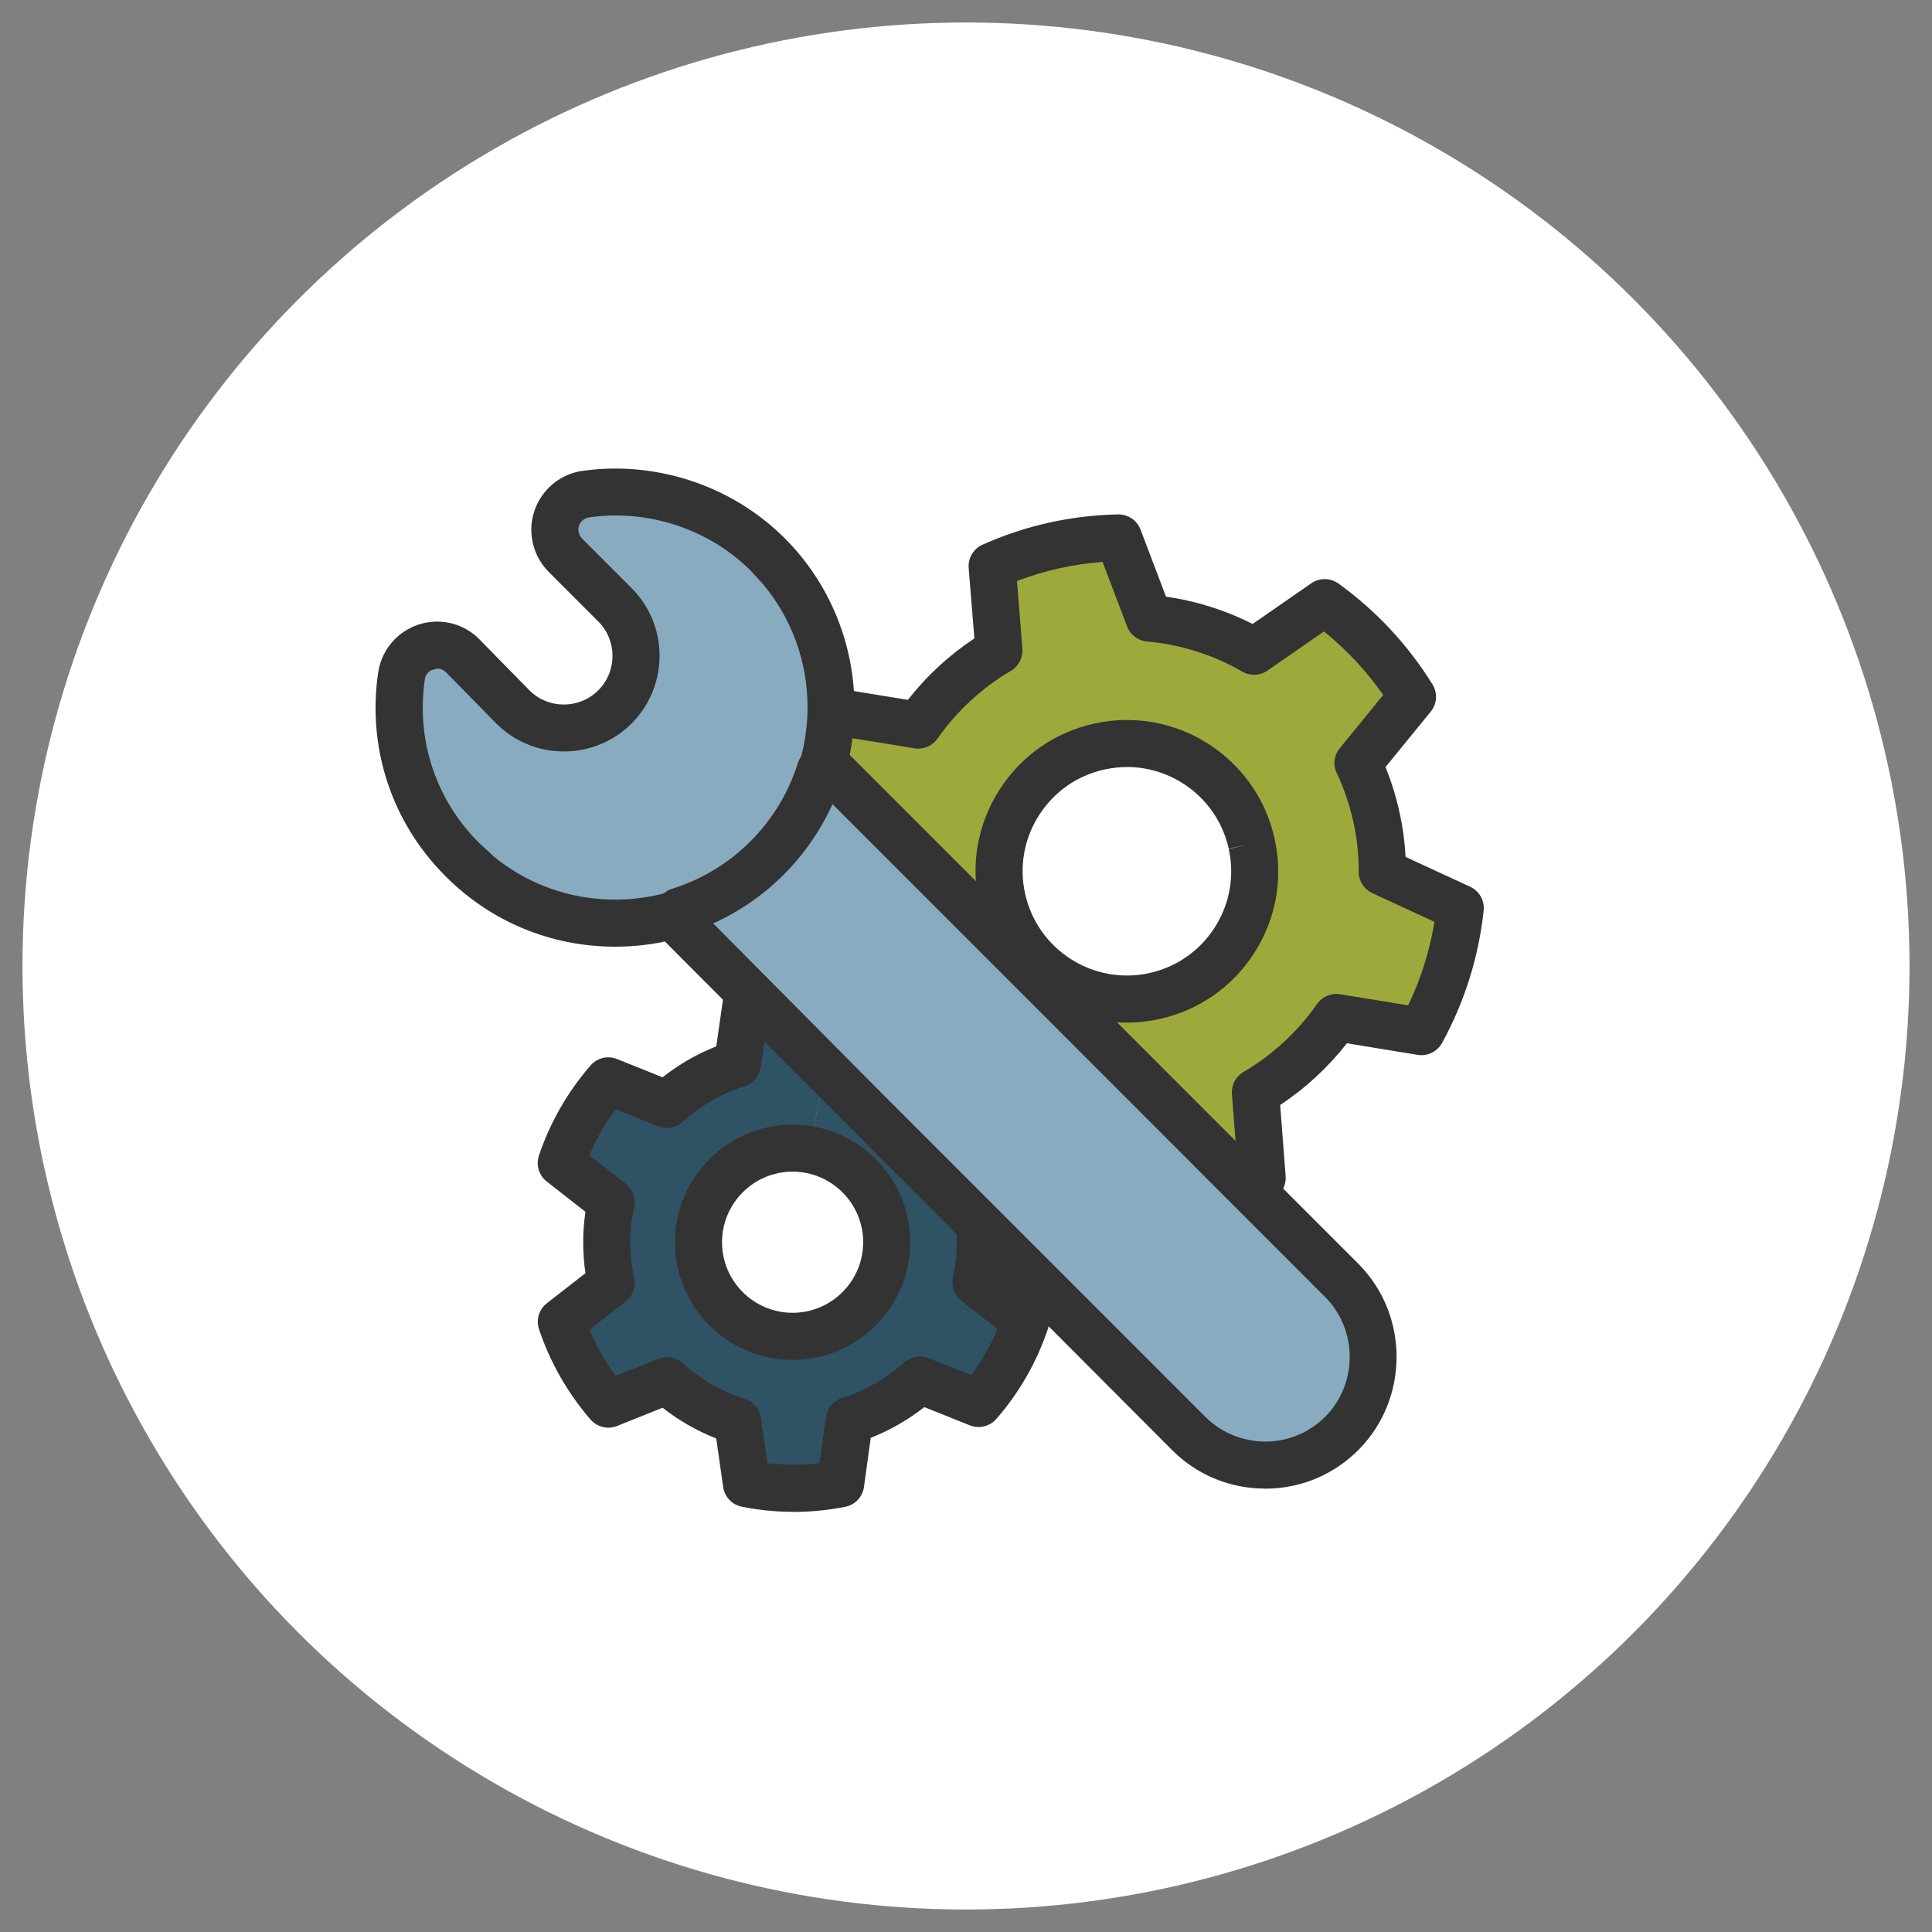
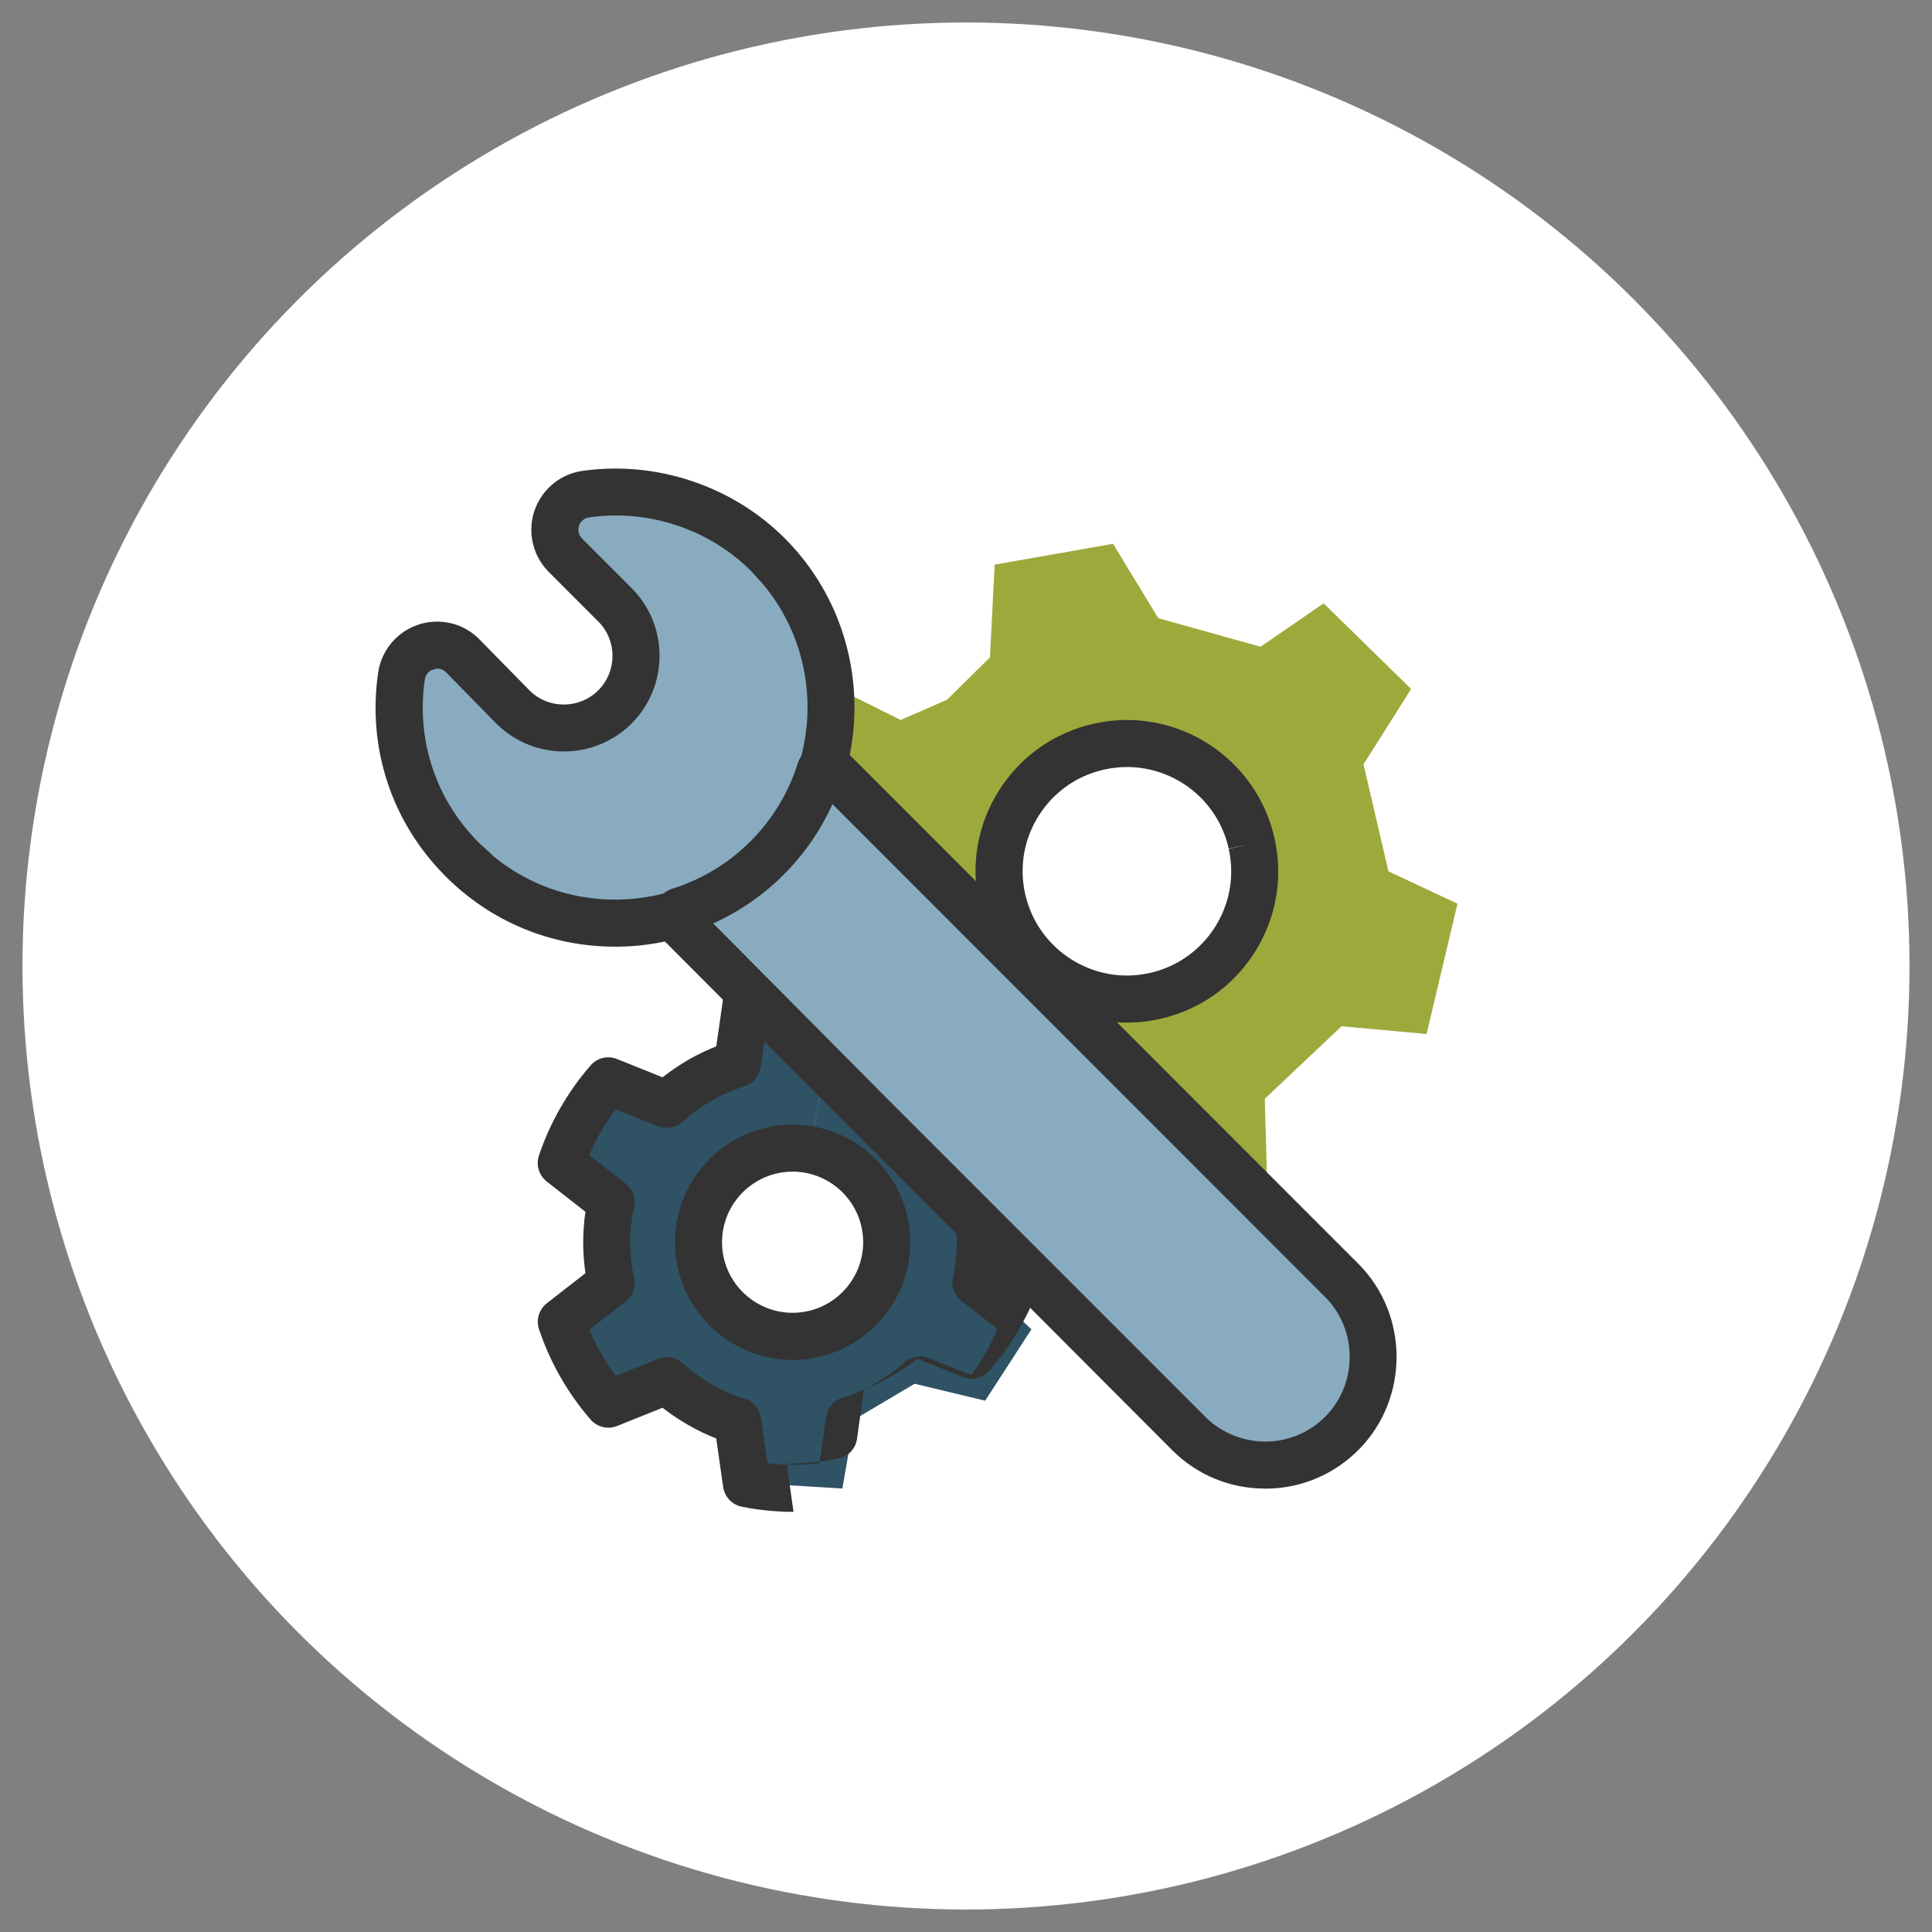
<svg xmlns="http://www.w3.org/2000/svg" id="Layer_2" data-name="Layer 2" viewBox="0 0 360 360">
  <rect x="0" y="0" width="360" height="360" fill="#808080" stroke="none" />
  <defs>
    <style>
      .cls-1 {
        fill: #333;
      }

      .cls-1, .cls-2, .cls-3, .cls-4, .cls-5 {
        stroke-width: 0px;
      }

      .cls-2 {
        fill: #2f5265;
      }

      .cls-3 {
        fill: #89abc0;
      }

      .cls-4 {
        fill: #9ea93c;
      }

      .cls-5 {
        fill: #fff;
      }
    </style>
  </defs>
  <circle class="cls-5" cx="180" cy="180" r="175.81" />
  <path class="cls-2" d="M180,227.25l1.78,10.64,10.41,9.81-8.62,13.3-13.14-3.16-11.22,6.65-2.25,12.88-17.46-1.08-.83-10.81-14.13-7.48-12.3,2.33-6.48-12.64,7.32-8.15-.33-14.47-6.98-9.14,5.32-13.3,14.42,2.99,11.85-7.65,2.44-12.97,14.17,13.8-3.49,16.57s-19.16,0-19.55,14.85,16.77,20.4,16.77,20.4l13.15-6.87,5.55-16.18-9.75-9.26-6.16-2.93,3.49-16.57,26.04,28.43" />
  <polygon class="cls-4" points="155.97 146.11 153.91 142.42 155.93 128.23 167.83 134.16 176.48 130.37 184.46 122.5 185.34 105.21 207.4 101.33 215.83 115.19 234.89 120.51 246.64 112.42 262.94 128.38 254.07 142.42 258.72 162.36 271.58 168.39 265.82 192.67 249.97 191.23 235.67 204.75 236.11 220.21 198.31 188.12 221.48 183.91 232.68 168.39 231.12 153.87 222.15 144.78 208.62 138.91 195.52 142.42 187.78 152.32 185.89 173.05 159.22 149.83 155.97 146.11" />
-   <path class="cls-1" d="M211.61,229.15c-1.82,0-3.46-1.13-4.1-2.84l-4.71-12.53c-5.59-.79-11.07-2.51-16.11-5.06l-10.94,7.55c-1.55,1.06-3.58,1.03-5.09-.07-7.03-5.16-12.92-11.55-17.5-19-.97-1.58-.84-3.6.32-5.04l8.29-10.29c-1.08-2.64-1.94-5.36-2.57-8.13-.57-2.83-.92-5.65-1.05-8.47l-12.03-5.72c-1.69-.8-2.68-2.59-2.47-4.45.98-8.65,3.58-16.93,7.73-24.61.89-1.64,2.67-2.55,4.56-2.24l13.23,2.16c3.47-4.44,7.69-8.33,12.39-11.45l-1.06-13.12c-.15-1.85.89-3.6,2.59-4.35,8-3.57,16.49-5.46,25.24-5.64,1.92,0,3.53,1.09,4.19,2.83l4.75,12.5c5.6.8,11.09,2.53,16.13,5.09l10.94-7.58c1.52-1.06,3.55-1.04,5.07.05,7.03,5.08,12.92,11.4,17.51,18.78.99,1.59.86,3.64-.33,5.09l-8.42,10.32c1.07,2.65,1.93,5.39,2.55,8.18.64,2.81,1.04,5.68,1.18,8.56l12.04,5.56c1.71.79,2.72,2.59,2.52,4.46-.95,8.69-3.55,16.98-7.75,24.65-.89,1.63-2.74,2.52-4.55,2.22l-13.18-2.16c-3.49,4.46-7.72,8.38-12.44,11.5l1.02,13.26c.14,1.85-.9,3.6-2.59,4.35-3.96,1.75-8.11,3.13-12.34,4.08-4.25.92-8.56,1.46-12.84,1.59-.05,0-.09,0-.14,0ZM186.4,199.2c.75,0,1.51.19,2.19.59,5.4,3.12,11.53,5.04,17.73,5.57,1.68.14,3.13,1.24,3.73,2.82l4.52,12.02c2.72-.23,5.44-.63,8.11-1.22,2.65-.6,5.29-1.4,7.85-2.37l-.98-12.74c-.13-1.67.71-3.27,2.15-4.12,5.4-3.16,10.13-7.54,13.71-12.67.96-1.38,2.66-2.09,4.3-1.82l12.68,2.07c2.37-4.94,4.01-10.15,4.9-15.56l-11.58-5.35c-1.56-.72-2.56-2.29-2.54-4.01.02-3.16-.32-6.33-1.03-9.43-.66-2.95-1.63-5.83-2.88-8.57-.91-1.55-.8-3.55.39-4.99l8.09-9.92c-3.11-4.46-6.81-8.43-11.04-11.84l-10.53,7.3c-1.39.96-3.22,1.04-4.7.18-5.4-3.13-11.53-5.07-17.73-5.6-1.68-.15-3.13-1.24-3.72-2.81l-4.57-12.02c-5.47.4-10.82,1.6-15.95,3.56l1.01,12.6c.13,1.67-.7,3.28-2.15,4.13-5.38,3.16-10.1,7.52-13.66,12.62-.96,1.39-2.65,2.09-4.3,1.82l-12.71-2.07c-2.36,4.96-4,10.19-4.9,15.6l11.56,5.5c1.53.73,2.5,2.28,2.5,3.98-.01,3.17.3,6.34.92,9.42.67,2.95,1.7,5.93,3.04,8.77.72,1.52.51,3.32-.55,4.62l-7.96,9.89c3.12,4.53,6.84,8.57,11.09,12.05l10.52-7.26c.75-.51,1.62-.77,2.49-.77Z" />
  <path class="cls-1" d="M209.99,190.55c-12.93,0-24.62-8.97-27.54-22.09-1.63-7.35-.3-14.9,3.75-21.25,4.05-6.35,10.32-10.75,17.68-12.38,15.18-3.37,30.25,6.24,33.62,21.42,0,.03.01.06.02.09v.06c1.61,7.28.26,14.82-3.8,21.16-4.06,6.34-10.35,10.72-17.71,12.33-2.02.44-4.03.66-6.02.66ZM209.99,142.93c-1.39,0-2.8.15-4.21.46-5.07,1.12-9.39,4.15-12.18,8.52-2.79,4.38-3.71,9.57-2.58,14.64,2.31,10.42,12.67,17.07,23.12,14.77,5.07-1.11,9.4-4.13,12.2-8.49,2.8-4.37,3.73-9.57,2.62-14.64l4.27-1-4.28.95c-2-9.05-10.05-15.22-18.96-15.22Z" />
-   <path class="cls-1" d="M147.86,281.71c-3.22,0-6.43-.32-9.62-.95-1.83-.36-3.22-1.84-3.49-3.68l-1.29-9.04c-3.58-1.41-6.97-3.35-10-5.73l-8.47,3.4c-1.74.7-3.73.21-4.95-1.2-4.28-4.95-7.51-10.61-9.6-16.81-.6-1.76-.01-3.72,1.46-4.86l7.19-5.6c-.56-3.78-.56-7.66,0-11.44l-7.21-5.64c-1.46-1.15-2.05-3.09-1.45-4.86,2.09-6.19,5.33-11.83,9.61-16.77,1.22-1.41,3.2-1.9,4.95-1.19l8.47,3.4c3.05-2.41,6.4-4.34,10.01-5.77l1.29-9c.27-1.85,1.67-3.32,3.49-3.68,6.38-1.27,12.86-1.27,19.24,0,1.82.36,3.22,1.83,3.49,3.68l1.29,9c3.61,1.43,6.96,3.36,10.01,5.77l8.47-3.4c1.73-.69,3.71-.22,4.94,1.18,4.31,4.93,7.54,10.58,9.63,16.8.6,1.77,0,3.73-1.49,4.87l-7.17,5.51c.55,3.77.55,7.65,0,11.42l7.16,5.6c1.46,1.14,2.04,3.08,1.46,4.84-2.08,6.22-5.31,11.89-9.63,16.84-1.22,1.4-3.2,1.88-4.94,1.19l-8.47-3.4c-3.03,2.38-6.41,4.32-9.99,5.73l-1.26,9.15c-.25,1.85-1.65,3.34-3.49,3.7-3.19.63-6.41.95-9.62.95ZM142.98,272.64c3.25.39,6.51.4,9.75,0l1.18-8.58c.23-1.68,1.41-3.08,3.04-3.58,4.24-1.33,8.22-3.61,11.51-6.6,1.25-1.13,3.02-1.46,4.59-.82l7.91,3.18c1.99-2.66,3.63-5.54,4.91-8.6l-6.72-5.25c-1.33-1.04-1.94-2.76-1.58-4.41.96-4.31.96-8.86,0-13.17-.37-1.66.25-3.39,1.61-4.43l6.72-5.17c-1.28-3.04-2.92-5.89-4.89-8.53l-7.92,3.18c-1.56.63-3.34.31-4.59-.82-3.3-3-7.29-5.3-11.54-6.65-1.6-.51-2.77-1.89-3.01-3.56l-1.21-8.43c-3.25-.39-6.53-.39-9.77,0l-1.21,8.43c-.24,1.67-1.41,3.05-3.01,3.56-4.31,1.37-8.19,3.61-11.54,6.65-1.25,1.13-3.02,1.45-4.59.82l-7.9-3.17c-1.98,2.65-3.62,5.51-4.91,8.56l6.76,5.29c1.33,1.04,1.95,2.76,1.58,4.41-.96,4.31-.96,8.85,0,13.16.37,1.66-.24,3.38-1.58,4.42l-6.74,5.25c1.28,3.06,2.93,5.93,4.91,8.59l7.9-3.17c1.57-.63,3.34-.31,4.59.83,3.28,2.99,7.27,5.27,11.51,6.6,1.61.5,2.8,1.89,3.04,3.56l1.21,8.47Z" />
+   <path class="cls-1" d="M147.86,281.71c-3.22,0-6.43-.32-9.62-.95-1.83-.36-3.22-1.84-3.49-3.68l-1.29-9.04c-3.58-1.41-6.97-3.35-10-5.73l-8.47,3.4c-1.74.7-3.73.21-4.95-1.2-4.28-4.95-7.51-10.61-9.6-16.81-.6-1.76-.01-3.72,1.46-4.86l7.19-5.6c-.56-3.78-.56-7.66,0-11.44l-7.21-5.64c-1.46-1.15-2.05-3.09-1.45-4.86,2.09-6.19,5.33-11.83,9.61-16.77,1.22-1.41,3.2-1.9,4.95-1.19l8.47,3.4c3.05-2.41,6.4-4.34,10.01-5.77l1.29-9c.27-1.85,1.67-3.32,3.49-3.68,6.38-1.27,12.86-1.27,19.24,0,1.82.36,3.22,1.83,3.49,3.68c3.61,1.43,6.96,3.36,10.01,5.77l8.47-3.4c1.73-.69,3.71-.22,4.94,1.18,4.31,4.93,7.54,10.58,9.63,16.8.6,1.77,0,3.73-1.49,4.87l-7.17,5.51c.55,3.77.55,7.65,0,11.42l7.16,5.6c1.46,1.14,2.04,3.08,1.46,4.84-2.08,6.22-5.31,11.89-9.63,16.84-1.22,1.4-3.2,1.88-4.94,1.19l-8.47-3.4c-3.03,2.38-6.41,4.32-9.99,5.73l-1.26,9.15c-.25,1.85-1.65,3.34-3.49,3.7-3.19.63-6.41.95-9.62.95ZM142.98,272.64c3.25.39,6.51.4,9.75,0l1.18-8.58c.23-1.68,1.41-3.08,3.04-3.58,4.24-1.33,8.22-3.61,11.51-6.6,1.25-1.13,3.02-1.46,4.59-.82l7.91,3.18c1.99-2.66,3.63-5.54,4.91-8.6l-6.72-5.25c-1.33-1.04-1.94-2.76-1.58-4.41.96-4.31.96-8.86,0-13.17-.37-1.66.25-3.39,1.61-4.43l6.72-5.17c-1.28-3.04-2.92-5.89-4.89-8.53l-7.92,3.18c-1.56.63-3.34.31-4.59-.82-3.3-3-7.29-5.3-11.54-6.65-1.6-.51-2.77-1.89-3.01-3.56l-1.21-8.43c-3.25-.39-6.53-.39-9.77,0l-1.21,8.43c-.24,1.67-1.41,3.05-3.01,3.56-4.31,1.37-8.19,3.61-11.54,6.65-1.25,1.13-3.02,1.45-4.59.82l-7.9-3.17c-1.98,2.65-3.62,5.51-4.91,8.56l6.76,5.29c1.33,1.04,1.95,2.76,1.58,4.41-.96,4.31-.96,8.85,0,13.16.37,1.66-.24,3.38-1.58,4.42l-6.74,5.25c1.28,3.06,2.93,5.93,4.91,8.59l7.9-3.17c1.57-.63,3.34-.31,4.59.83,3.28,2.99,7.27,5.27,11.51,6.6,1.61.5,2.8,1.89,3.04,3.56l1.21,8.47Z" />
  <path class="cls-1" d="M147.69,253.4c-12.09,0-21.92-9.84-21.92-21.92s9.84-21.92,21.92-21.92,21.92,9.84,21.92,21.92-9.84,21.92-21.92,21.92ZM147.69,218.32c-7.25,0-13.15,5.9-13.15,13.15s5.9,13.15,13.15,13.15,13.15-5.9,13.15-13.15-5.9-13.15-13.15-13.15Z" />
  <path class="cls-3" d="M114.54,112.65c5.28,5.23,5.32,13.75.09,19.03-5.23,5.28-13.75,5.32-19.03.09h0l-9.43-9.6c-2.63-2.61-6.88-2.59-9.49.04-1,1.01-1.66,2.32-1.87,3.73-2.04,13.75,3.19,27.57,13.81,36.52l-2.5-2.28c15.68,15.74,41.15,15.79,56.89.11,15.74-15.68,15.79-41.15.11-56.89l2.28,2.5-2.28-2.5c-8.93-8.91-21.53-13.1-34.02-11.31-3.66.55-6.19,3.96-5.64,7.63.21,1.41.87,2.71,1.87,3.73l9.21,9.21Z" />
  <path class="cls-1" d="M114.63,176.4h-.09c-11.92-.02-23.11-4.68-31.52-13.12-.06-.06-.13-.13-.19-.2-9.84-9.92-14.44-23.76-12.36-37.79.35-2.35,1.42-4.49,3.1-6.18,2.08-2.09,4.86-3.26,7.82-3.28.02,0,.03,0,.06,0,2.94,0,5.71,1.14,7.8,3.22l9.47,9.65c3.51,3.47,9.27,3.45,12.79-.1,3.52-3.55,3.49-9.31-.06-12.83h-.01s-9.21-9.22-9.21-9.22c-1.69-1.7-2.75-3.83-3.1-6.19-.44-2.92.29-5.84,2.05-8.23,1.76-2.38,4.35-3.94,7.28-4.38,13.75-1.96,27.9,2.71,37.75,12.53l.02.02c17.36,17.43,17.31,45.73-.12,63.09-8.42,8.39-19.6,13.01-31.48,13.01ZM91.79,159.42c6.39,5.31,14.36,8.2,22.77,8.21h.07c9.55,0,18.53-3.71,25.29-10.45,6.78-6.76,10.53-15.75,10.55-25.33.02-8.47-2.89-16.5-8.24-22.94-.02-.02-.04-.04-.06-.07l-2.28-2.5c-7.78-7.75-19.1-11.52-30.16-9.93-.59.09-1.13.41-1.5.91-.37.5-.52,1.11-.42,1.72.07.5.3.95.64,1.3l9.18,9.18c6.98,6.92,7.03,18.24.12,25.23-6.93,6.99-18.24,7.04-25.23.11l-9.47-9.65c-.39-.39-.97-.63-1.58-.63-.69.2-1.21.24-1.65.69-.35.35-.58.8-.65,1.28-1.69,11.37,2.09,22.59,10.16,30.57l2.27,2.07c.07.06.14.13.21.2Z" />
  <path class="cls-3" d="M250.15,238.71l-60.46-60.51h0l-35.78-35.78-1.05,1.05c-3.93,12.55-13.76,22.38-26.31,26.31l-1.05,1.05,35.65,35.91,60.51,60.51c7.97,7.78,20.74,7.64,28.52-.33,7.67-7.85,7.66-20.38-.02-28.21Z" />
  <path class="cls-1" d="M235.74,277.38c-6.45,0-12.53-2.47-17.15-6.99l-96.2-96.46c-1.7-1.71-1.7-4.48.01-6.19l1.05-1.05c.5-.5,1.11-.87,1.79-1.08,11.18-3.5,19.94-12.26,23.43-23.43.21-.68.58-1.29,1.08-1.79l1.05-1.05c1.71-1.71,4.49-1.71,6.2,0l96.24,96.28.03.03c9.27,9.46,9.28,24.87.03,34.35-4.59,4.69-10.72,7.32-17.28,7.39h-.29ZM132.89,172.06l31.37,31.6,60.49,60.5c2.98,2.91,7.06,4.48,11.18,4.46,4.22-.05,8.17-1.74,11.11-4.75,5.94-6.09,5.94-15.98,0-22.07l-91.92-91.96c-4.46,9.86-12.37,17.77-22.23,22.23Z" />
</svg>